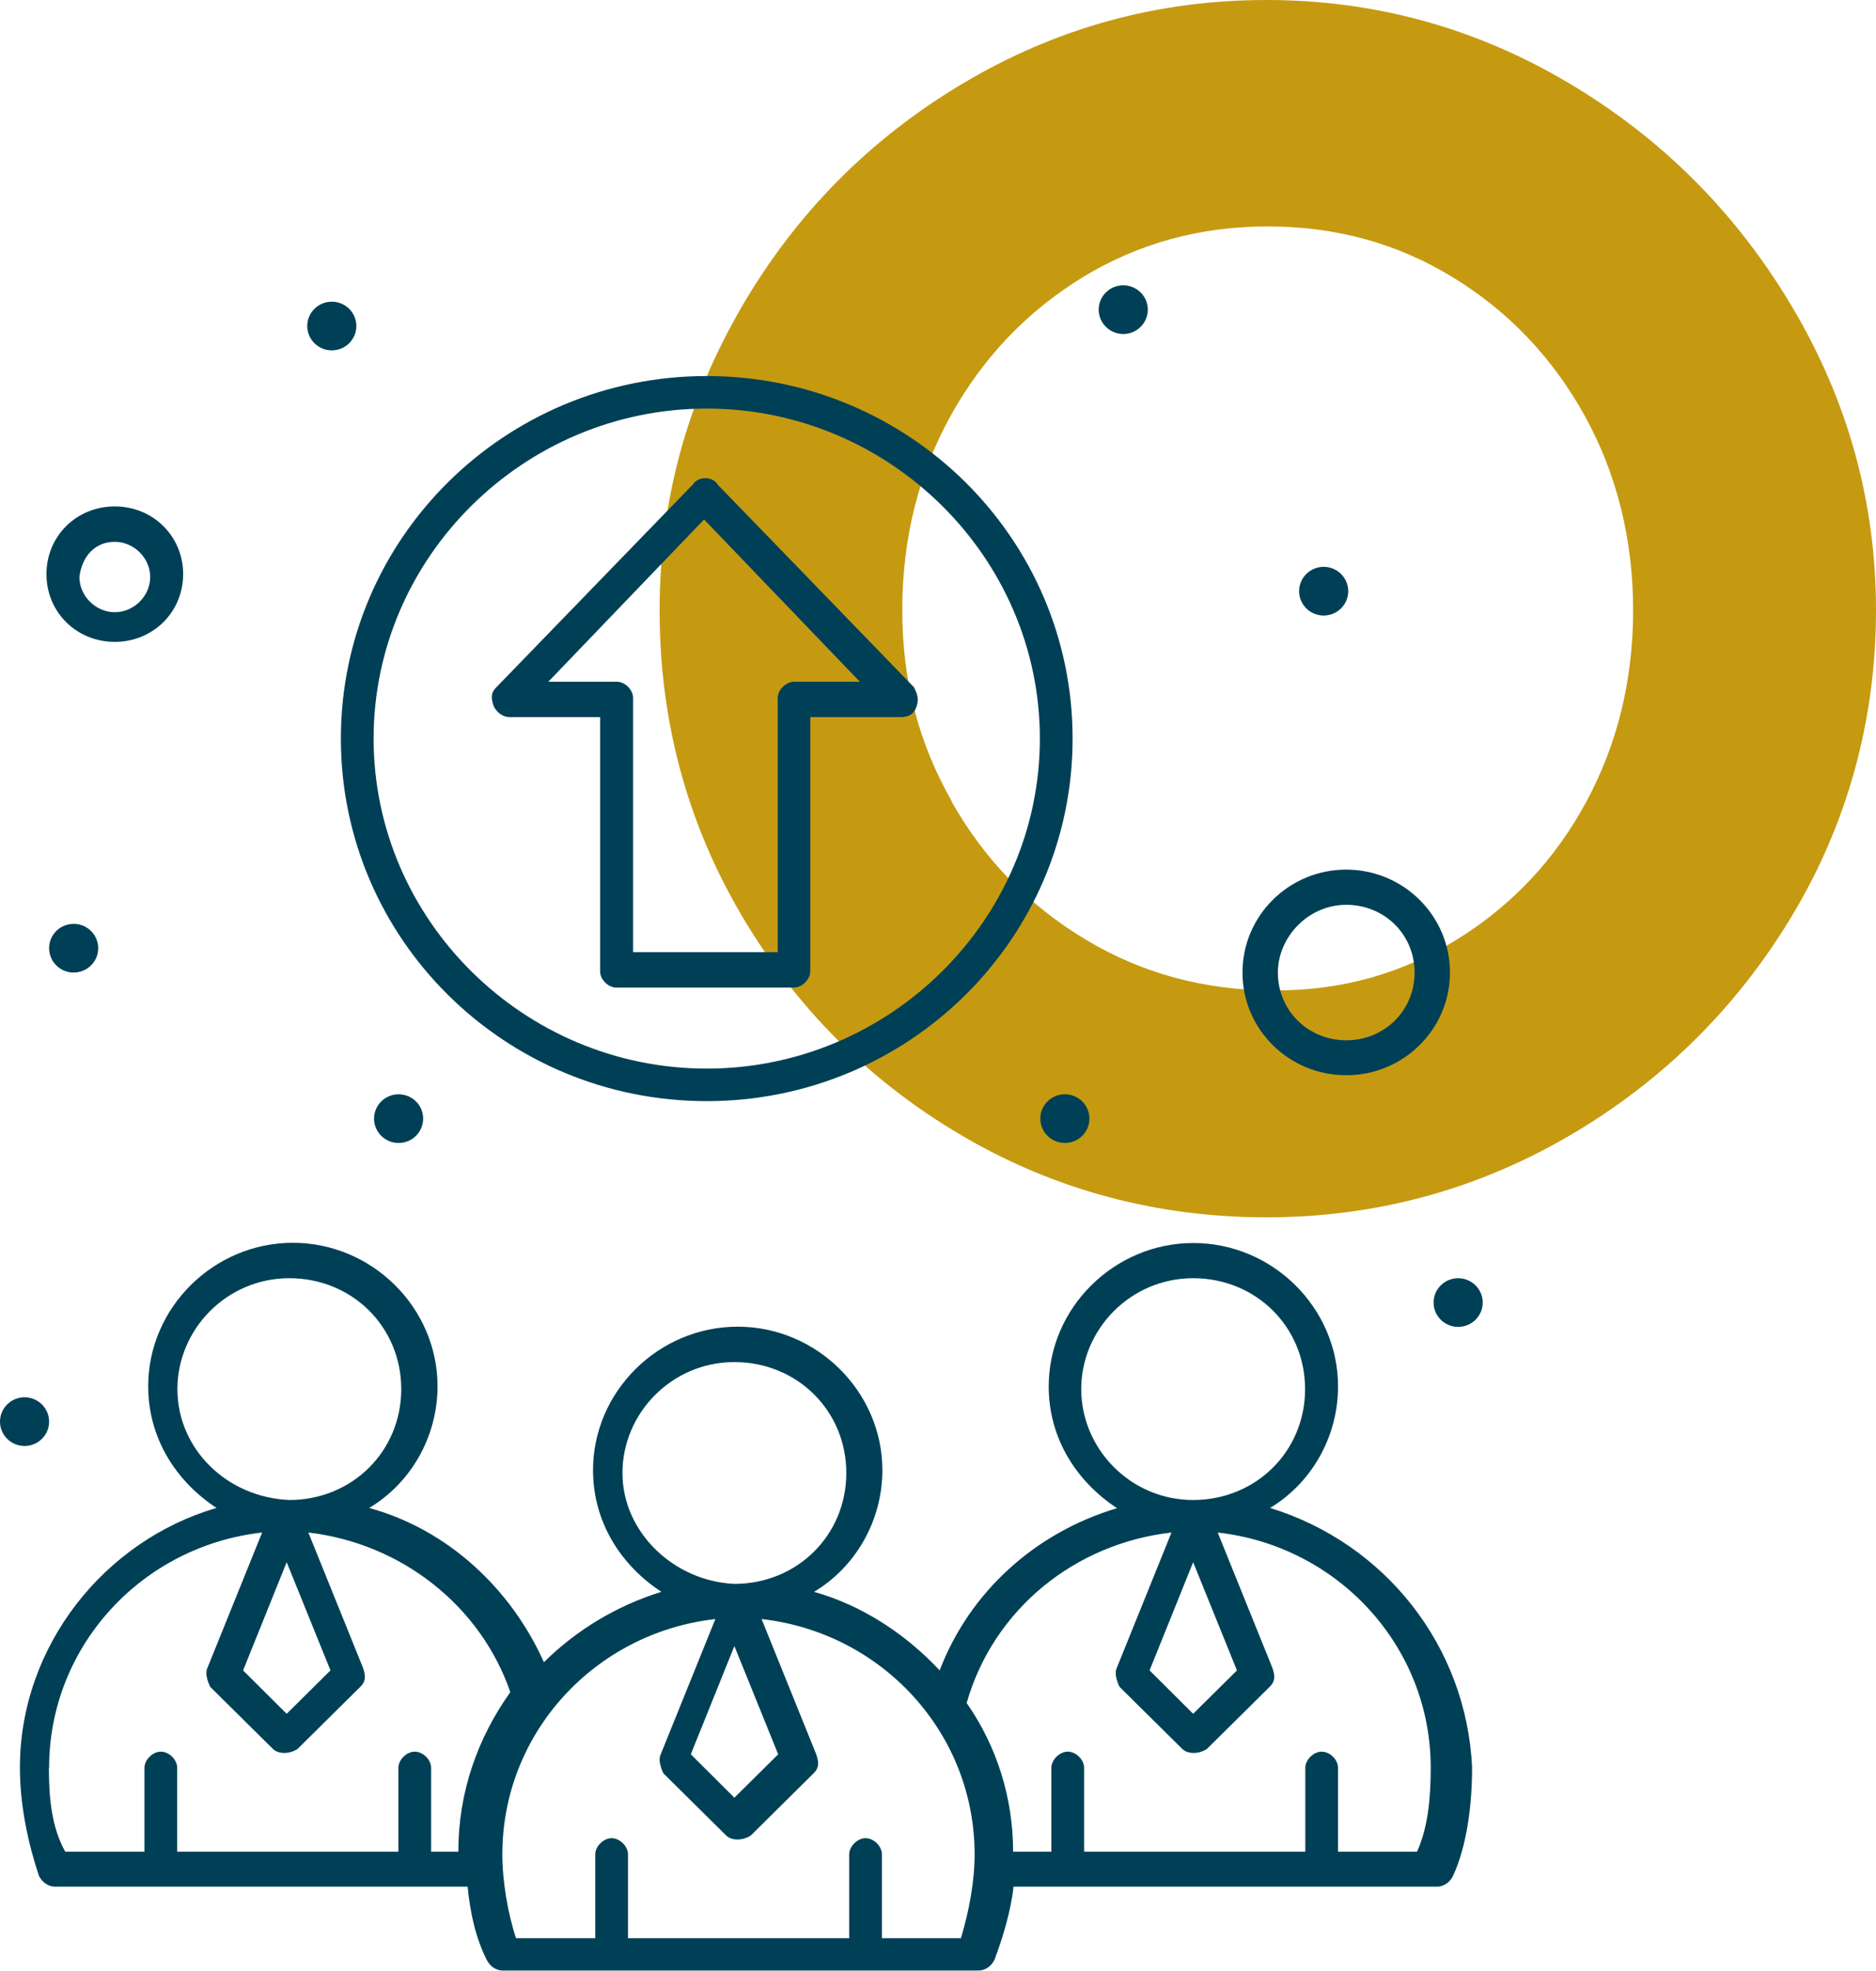
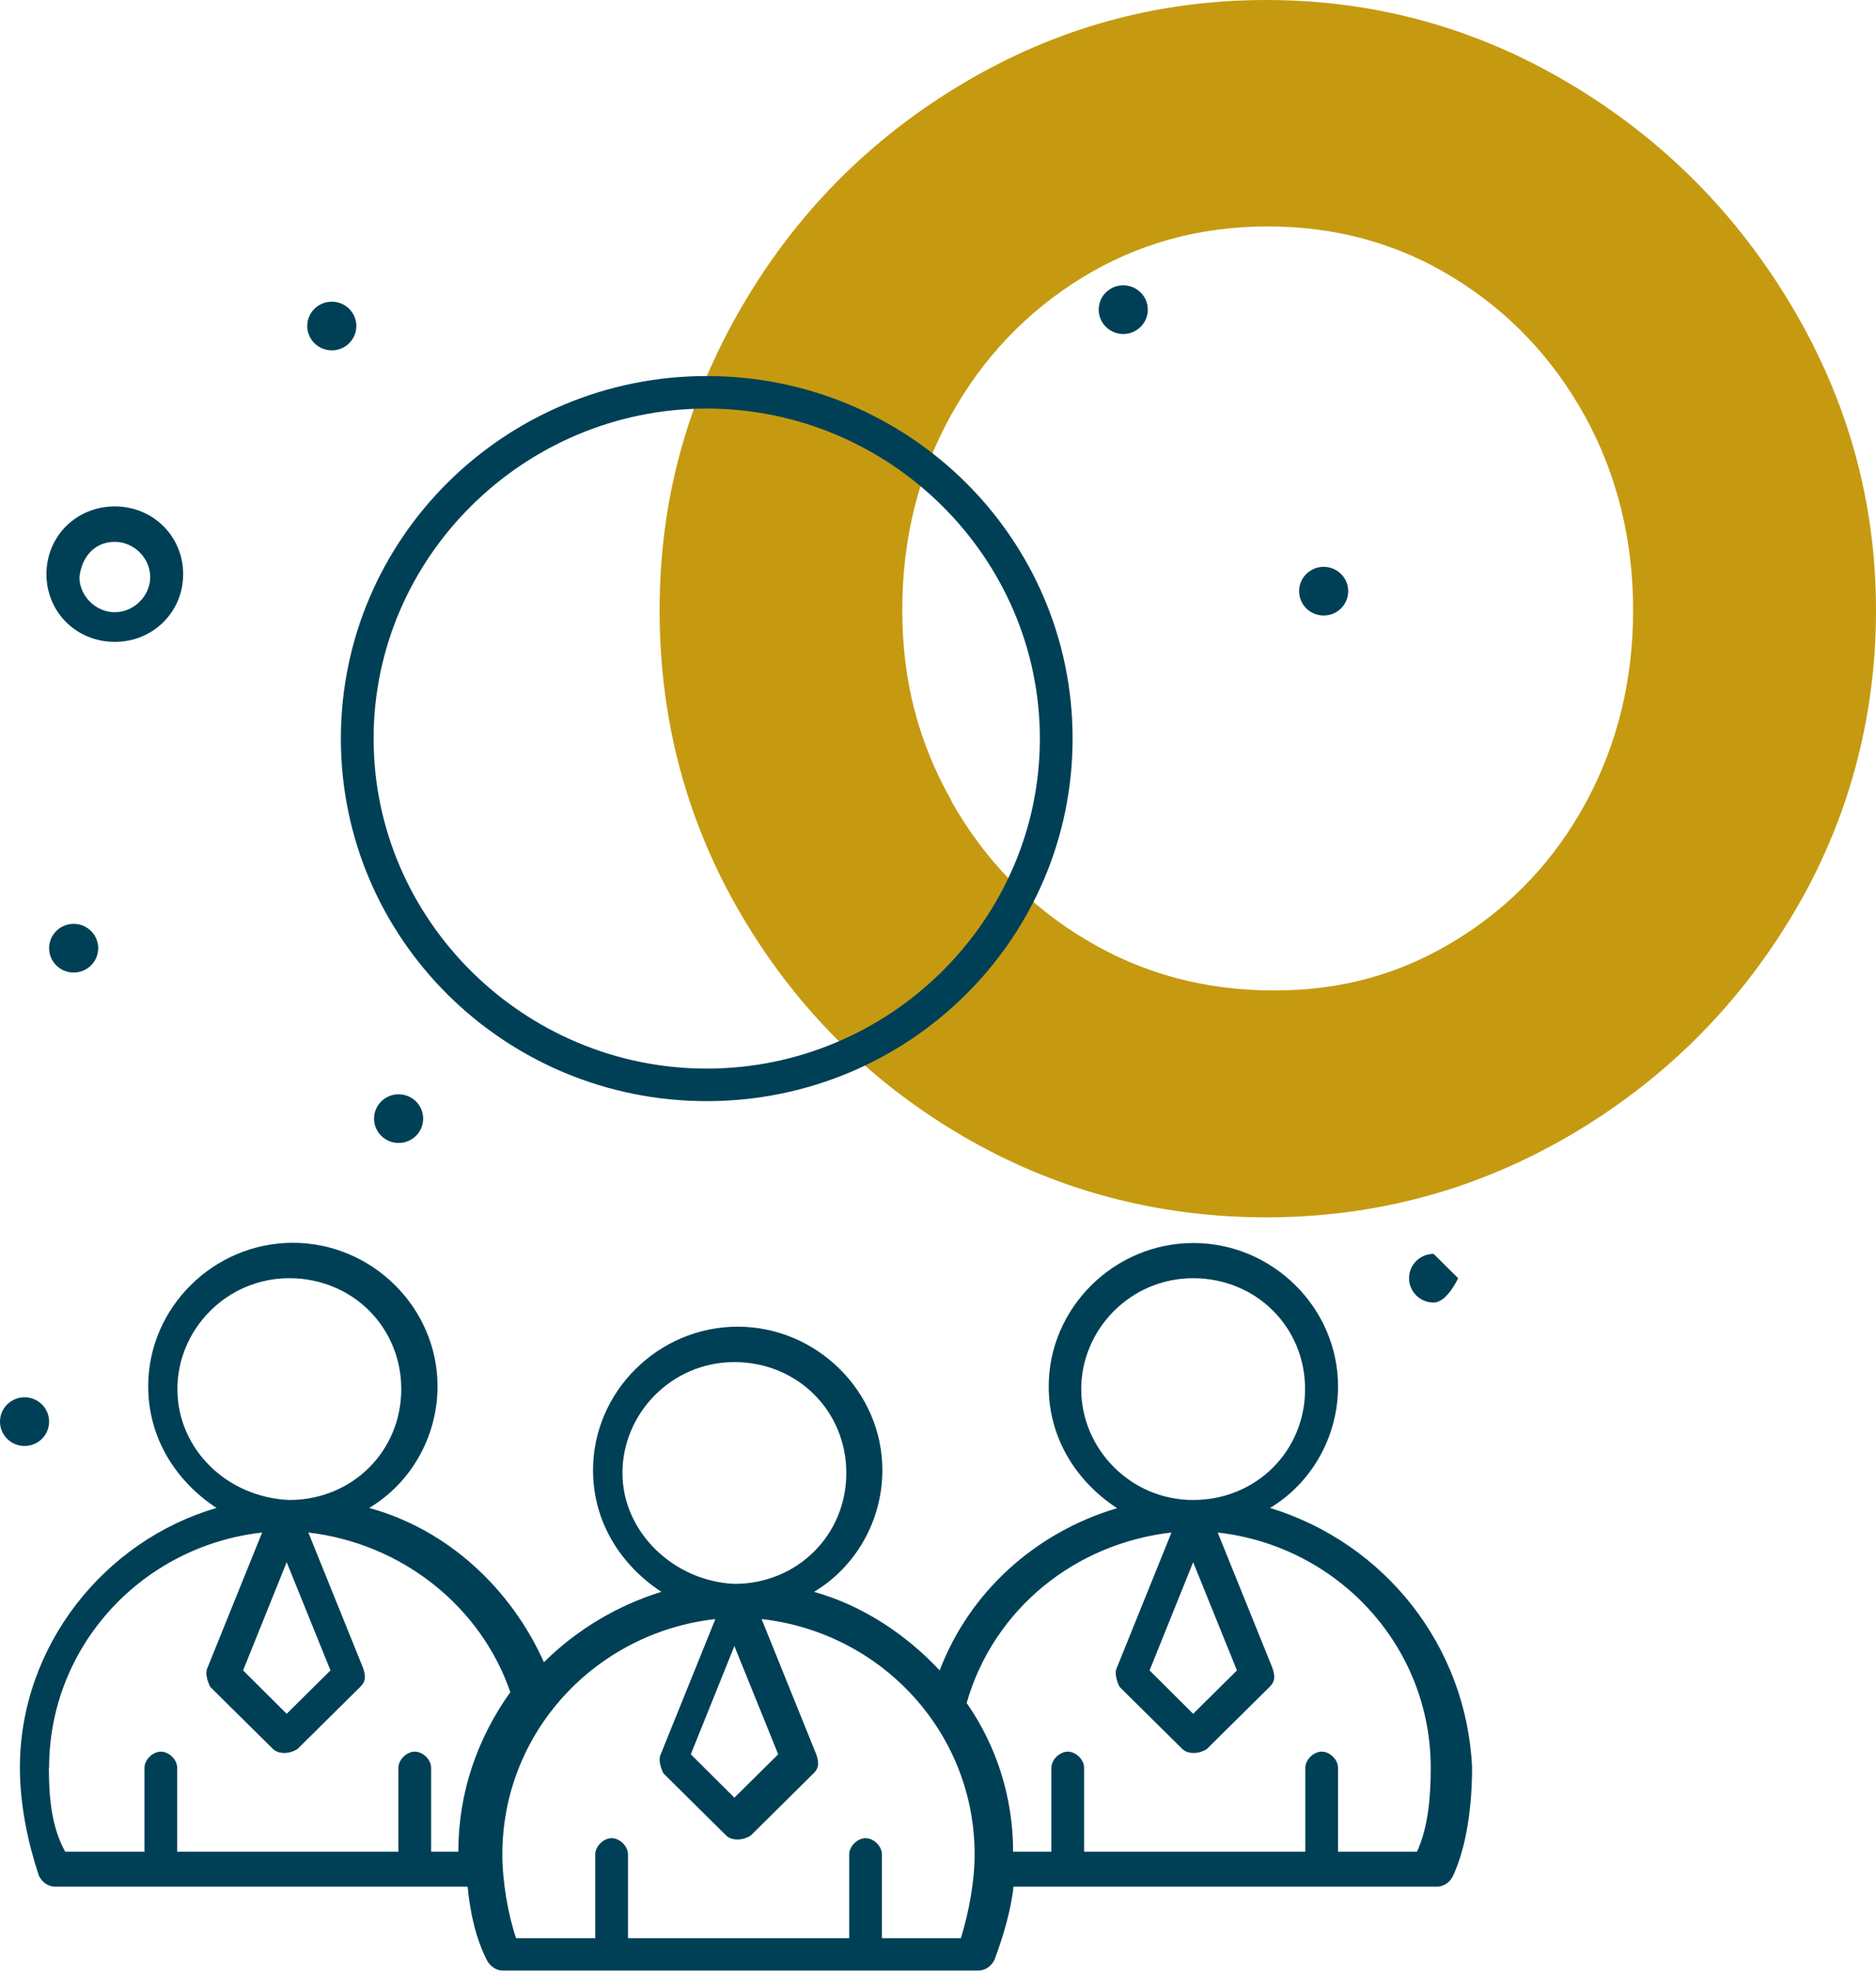
<svg xmlns="http://www.w3.org/2000/svg" id="Vrstva_2" viewBox="0 0 84.81 89.04">
  <defs>
    <style>.cls-1{fill:#c59a11;}.cls-1,.cls-2{stroke-width:0px;}.cls-2{fill:#004056;}</style>
  </defs>
  <g id="Vrstva_1-2">
    <path class="cls-1" d="M33.51,13.9c2.46-4.24,5.8-7.62,10.02-10.13,4.22-2.51,8.79-3.77,13.71-3.77s9.49,1.26,13.71,3.77c4.22,2.51,7.58,5.89,10.09,10.13,2.51,4.24,3.77,8.8,3.77,13.68s-1.26,9.56-3.77,13.75c-2.51,4.19-5.88,7.52-10.09,9.98-4.22,2.46-8.79,3.69-13.71,3.69s-9.56-1.23-13.75-3.69c-4.19-2.46-7.52-5.79-9.98-9.98-2.46-4.19-3.69-8.78-3.69-13.75s1.23-9.43,3.69-13.68ZM43.01,36.2c1.49,2.63,3.51,4.72,6.07,6.25,2.56,1.54,5.4,2.3,8.52,2.3s5.78-.77,8.26-2.3c2.49-1.54,4.44-3.61,5.85-6.22,1.41-2.61,2.12-5.5,2.12-8.67s-.73-6.14-2.19-8.78c-1.46-2.63-3.45-4.72-5.96-6.25-2.51-1.54-5.3-2.3-8.37-2.3s-5.86.77-8.37,2.3c-2.51,1.54-4.5,3.62-5.96,6.25-1.46,2.63-2.19,5.56-2.19,8.78s.74,6,2.23,8.63Z" />
    <path class="cls-2" d="M31.95,16.99c-9.13,0-16.54,7.33-16.54,16.38s7.41,16.38,16.54,16.38,16.54-7.33,16.54-16.38-7.41-16.38-16.54-16.38ZM31.95,48.28c-8.27,0-15.06-6.72-15.06-14.91s6.79-14.91,15.06-14.91,15.06,6.72,15.06,14.91-6.79,14.91-15.06,14.91Z" />
-     <path class="cls-2" d="M32.44,21.88c-.25-.37-.86-.37-1.11,0l-8.89,9.17c-.25.24-.25.49-.12.86.12.24.37.49.74.49h4.07v11.49c0,.37.37.73.74.73h8.02c.37,0,.74-.37.74-.73v-11.49h4.07c.37,0,.62-.12.74-.49.12-.37,0-.61-.12-.86l-8.89-9.17ZM35.9,30.8c-.37,0-.74.37-.74.73v11.49h-6.54v-11.49c0-.37-.37-.73-.74-.73h-3.09l7.04-7.33,7.04,7.33h-2.96Z" />
    <path class="cls-2" d="M57.4,68.14c1.85-1.1,3.09-3.18,3.09-5.5,0-3.55-2.96-6.48-6.54-6.48s-6.54,2.93-6.54,6.48c0,2.32,1.23,4.28,3.09,5.5-3.7,1.1-6.67,3.79-8.02,7.33-1.48-1.59-3.46-2.93-5.68-3.55,1.85-1.1,3.09-3.18,3.09-5.5,0-3.54-2.96-6.48-6.54-6.48s-6.54,2.93-6.54,6.48c0,2.32,1.23,4.28,3.09,5.5-1.98.61-3.83,1.71-5.31,3.18-1.48-3.3-4.32-5.99-7.9-6.97,1.85-1.1,3.09-3.18,3.09-5.5,0-3.55-2.96-6.48-6.54-6.48s-6.54,2.93-6.54,6.48c0,2.32,1.23,4.28,3.09,5.5-5.06,1.47-8.89,6.23-8.89,11.73,0,1.71.37,3.42.86,4.89.12.24.37.49.74.49h18.64c.12,1.22.37,2.32.86,3.3.12.24.37.49.74.49h21.48c.37,0,.62-.24.74-.49.37-.98.74-2.2.86-3.3h19.13c.37,0,.62-.24.74-.49.62-1.34.86-3.18.86-4.89-.25-5.5-3.95-10.14-9.13-11.73ZM55.92,75.47l-1.98,1.96-1.97-1.96,1.97-4.89,1.98,4.89ZM48.88,62.76c0-2.69,2.22-5.01,5.06-5.01s5.06,2.2,5.06,5.01-2.22,5.01-5.06,5.01-5.06-2.32-5.06-5.01ZM35.18,79.26l-1.98,1.96-1.97-1.96,1.97-4.89,1.98,4.89ZM28.14,66.55c0-2.69,2.22-5.01,5.06-5.01s5.06,2.2,5.06,5.01-2.22,5.01-5.06,5.01c-2.72-.12-5.06-2.32-5.06-5.01ZM14.94,75.47l-1.98,1.96-1.97-1.96,1.97-4.89,1.98,4.89ZM8.02,62.76c0-2.69,2.22-5.01,5.06-5.01s5.06,2.2,5.06,5.01-2.22,5.01-5.06,5.01c-2.84-.12-5.06-2.32-5.06-5.01ZM2.22,79.87c0-5.5,4.2-10.02,9.63-10.63l-2.47,6.11c-.12.24,0,.61.12.86l2.84,2.81c.25.24.74.24,1.11,0l2.84-2.81c.25-.24.25-.49.12-.86l-2.47-6.11c4.2.49,7.78,3.3,9.13,7.21-1.48,2.08-2.35,4.52-2.35,7.21h-1.23v-3.79c0-.37-.37-.73-.74-.73s-.74.37-.74.73v3.79h-10v-3.79c0-.37-.37-.73-.74-.73s-.74.37-.74.73v3.79h-3.58c-.62-1.1-.74-2.44-.74-3.79ZM43.45,87.57h-3.58v-3.79c0-.37-.37-.73-.74-.73s-.74.37-.74.73v3.79h-10v-3.79c0-.37-.37-.73-.74-.73s-.74.37-.74.73v3.79h-3.58c-.37-1.1-.62-2.57-.62-3.79,0-5.5,4.2-10.02,9.63-10.63l-2.47,6.11c-.12.24,0,.61.12.86l2.84,2.81c.25.24.74.24,1.11,0l2.84-2.81c.25-.24.25-.49.12-.86l-2.47-6.11c5.43.61,9.63,5.13,9.63,10.63,0,1.22-.25,2.57-.62,3.79ZM64.07,83.66h-3.58v-3.79c0-.37-.37-.73-.74-.73s-.74.37-.74.73v3.79h-10v-3.79c0-.37-.37-.73-.74-.73s-.74.37-.74.73v3.79h-1.73c0-2.44-.74-4.77-2.1-6.72,1.23-4.28,4.94-7.21,9.26-7.7l-2.47,6.11c-.12.24,0,.61.12.86l2.84,2.81c.25.24.74.24,1.11,0l2.84-2.81c.25-.24.25-.49.12-.86l-2.47-6.11c5.43.61,9.63,5.13,9.63,10.63,0,1.35-.12,2.69-.62,3.79Z" />
-     <path class="cls-2" d="M60.86,48.58c2.59,0,4.69-2.08,4.69-4.64s-2.1-4.65-4.69-4.65-4.69,2.08-4.69,4.65,2.1,4.64,4.69,4.64ZM60.86,40.88c1.73,0,3.09,1.34,3.09,3.06s-1.36,3.06-3.09,3.06-3.09-1.35-3.09-3.06c0-1.59,1.36-3.06,3.09-3.06Z" />
    <path class="cls-2" d="M59.84,25.61c.61,0,1.11.49,1.11,1.1s-.5,1.1-1.11,1.1-1.11-.49-1.11-1.1.5-1.1,1.11-1.1Z" />
    <path class="cls-2" d="M50.78,12.89c.61,0,1.11.49,1.11,1.1s-.5,1.1-1.11,1.1-1.11-.49-1.11-1.1.5-1.1,1.11-1.1Z" />
    <path class="cls-2" d="M3.33,41.74c.61,0,1.11.49,1.11,1.1s-.5,1.1-1.11,1.1-1.11-.49-1.11-1.1.5-1.1,1.11-1.1Z" />
    <path class="cls-2" d="M18.02,49.44c.61,0,1.11.49,1.11,1.1s-.5,1.1-1.11,1.1-1.11-.49-1.11-1.1.5-1.1,1.11-1.1Z" />
    <path class="cls-2" d="M1.11,63.13c.61,0,1.11.49,1.11,1.1s-.5,1.1-1.11,1.1-1.11-.49-1.11-1.1.5-1.1,1.11-1.1Z" />
    <path class="cls-2" d="M15,13.63c.61,0,1.11.49,1.11,1.1s-.5,1.1-1.11,1.1-1.11-.49-1.11-1.1.5-1.1,1.11-1.1Z" />
-     <path class="cls-2" d="M48.14,49.44c.61,0,1.11.49,1.11,1.1s-.5,1.1-1.11,1.1-1.11-.49-1.11-1.1.5-1.1,1.11-1.1Z" />
-     <path class="cls-2" d="M65.92,57.75c.61,0,1.11.49,1.11,1.1s-.5,1.1-1.11,1.1-1.11-.49-1.11-1.1.5-1.1,1.11-1.1Z" />
+     <path class="cls-2" d="M65.92,57.75s-.5,1.1-1.11,1.1-1.11-.49-1.11-1.1.5-1.1,1.11-1.1Z" />
    <path class="cls-2" d="M5.19,29c1.73,0,3.09-1.35,3.09-3.06s-1.36-3.06-3.09-3.06-3.09,1.34-3.09,3.06,1.36,3.06,3.09,3.06ZM5.19,24.48c.86,0,1.6.73,1.6,1.59s-.74,1.59-1.6,1.59-1.6-.73-1.6-1.59c.12-.98.74-1.59,1.6-1.59Z" />
  </g>
</svg>